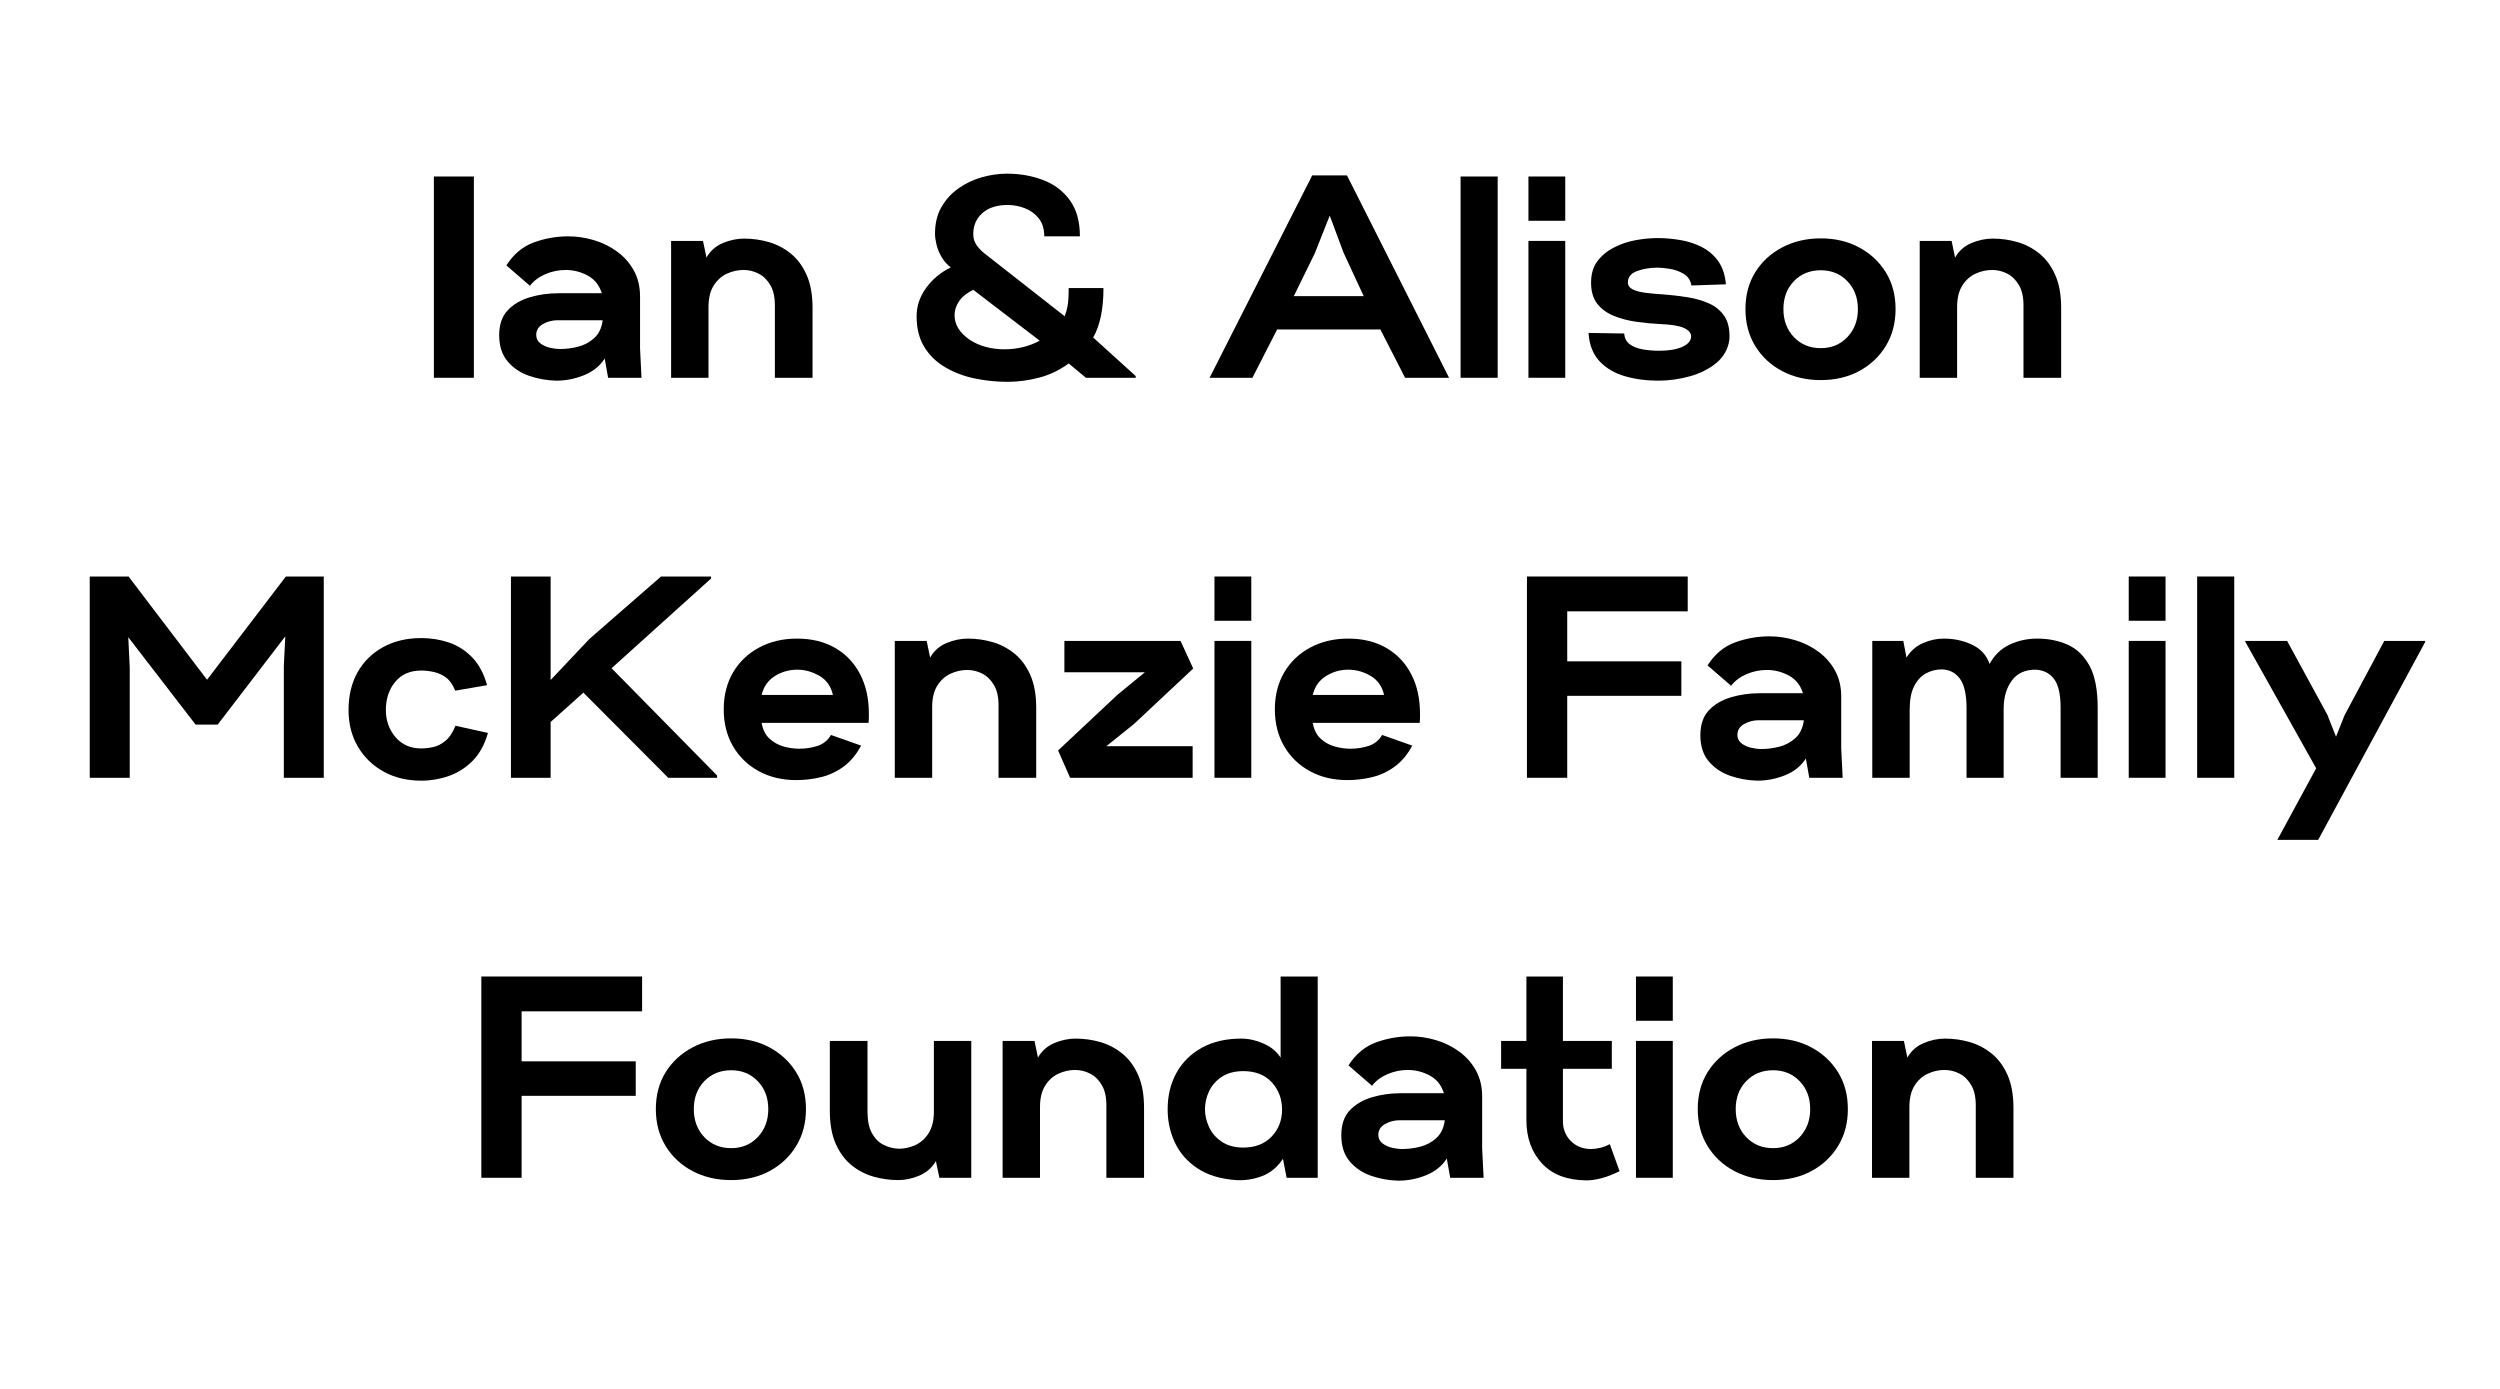
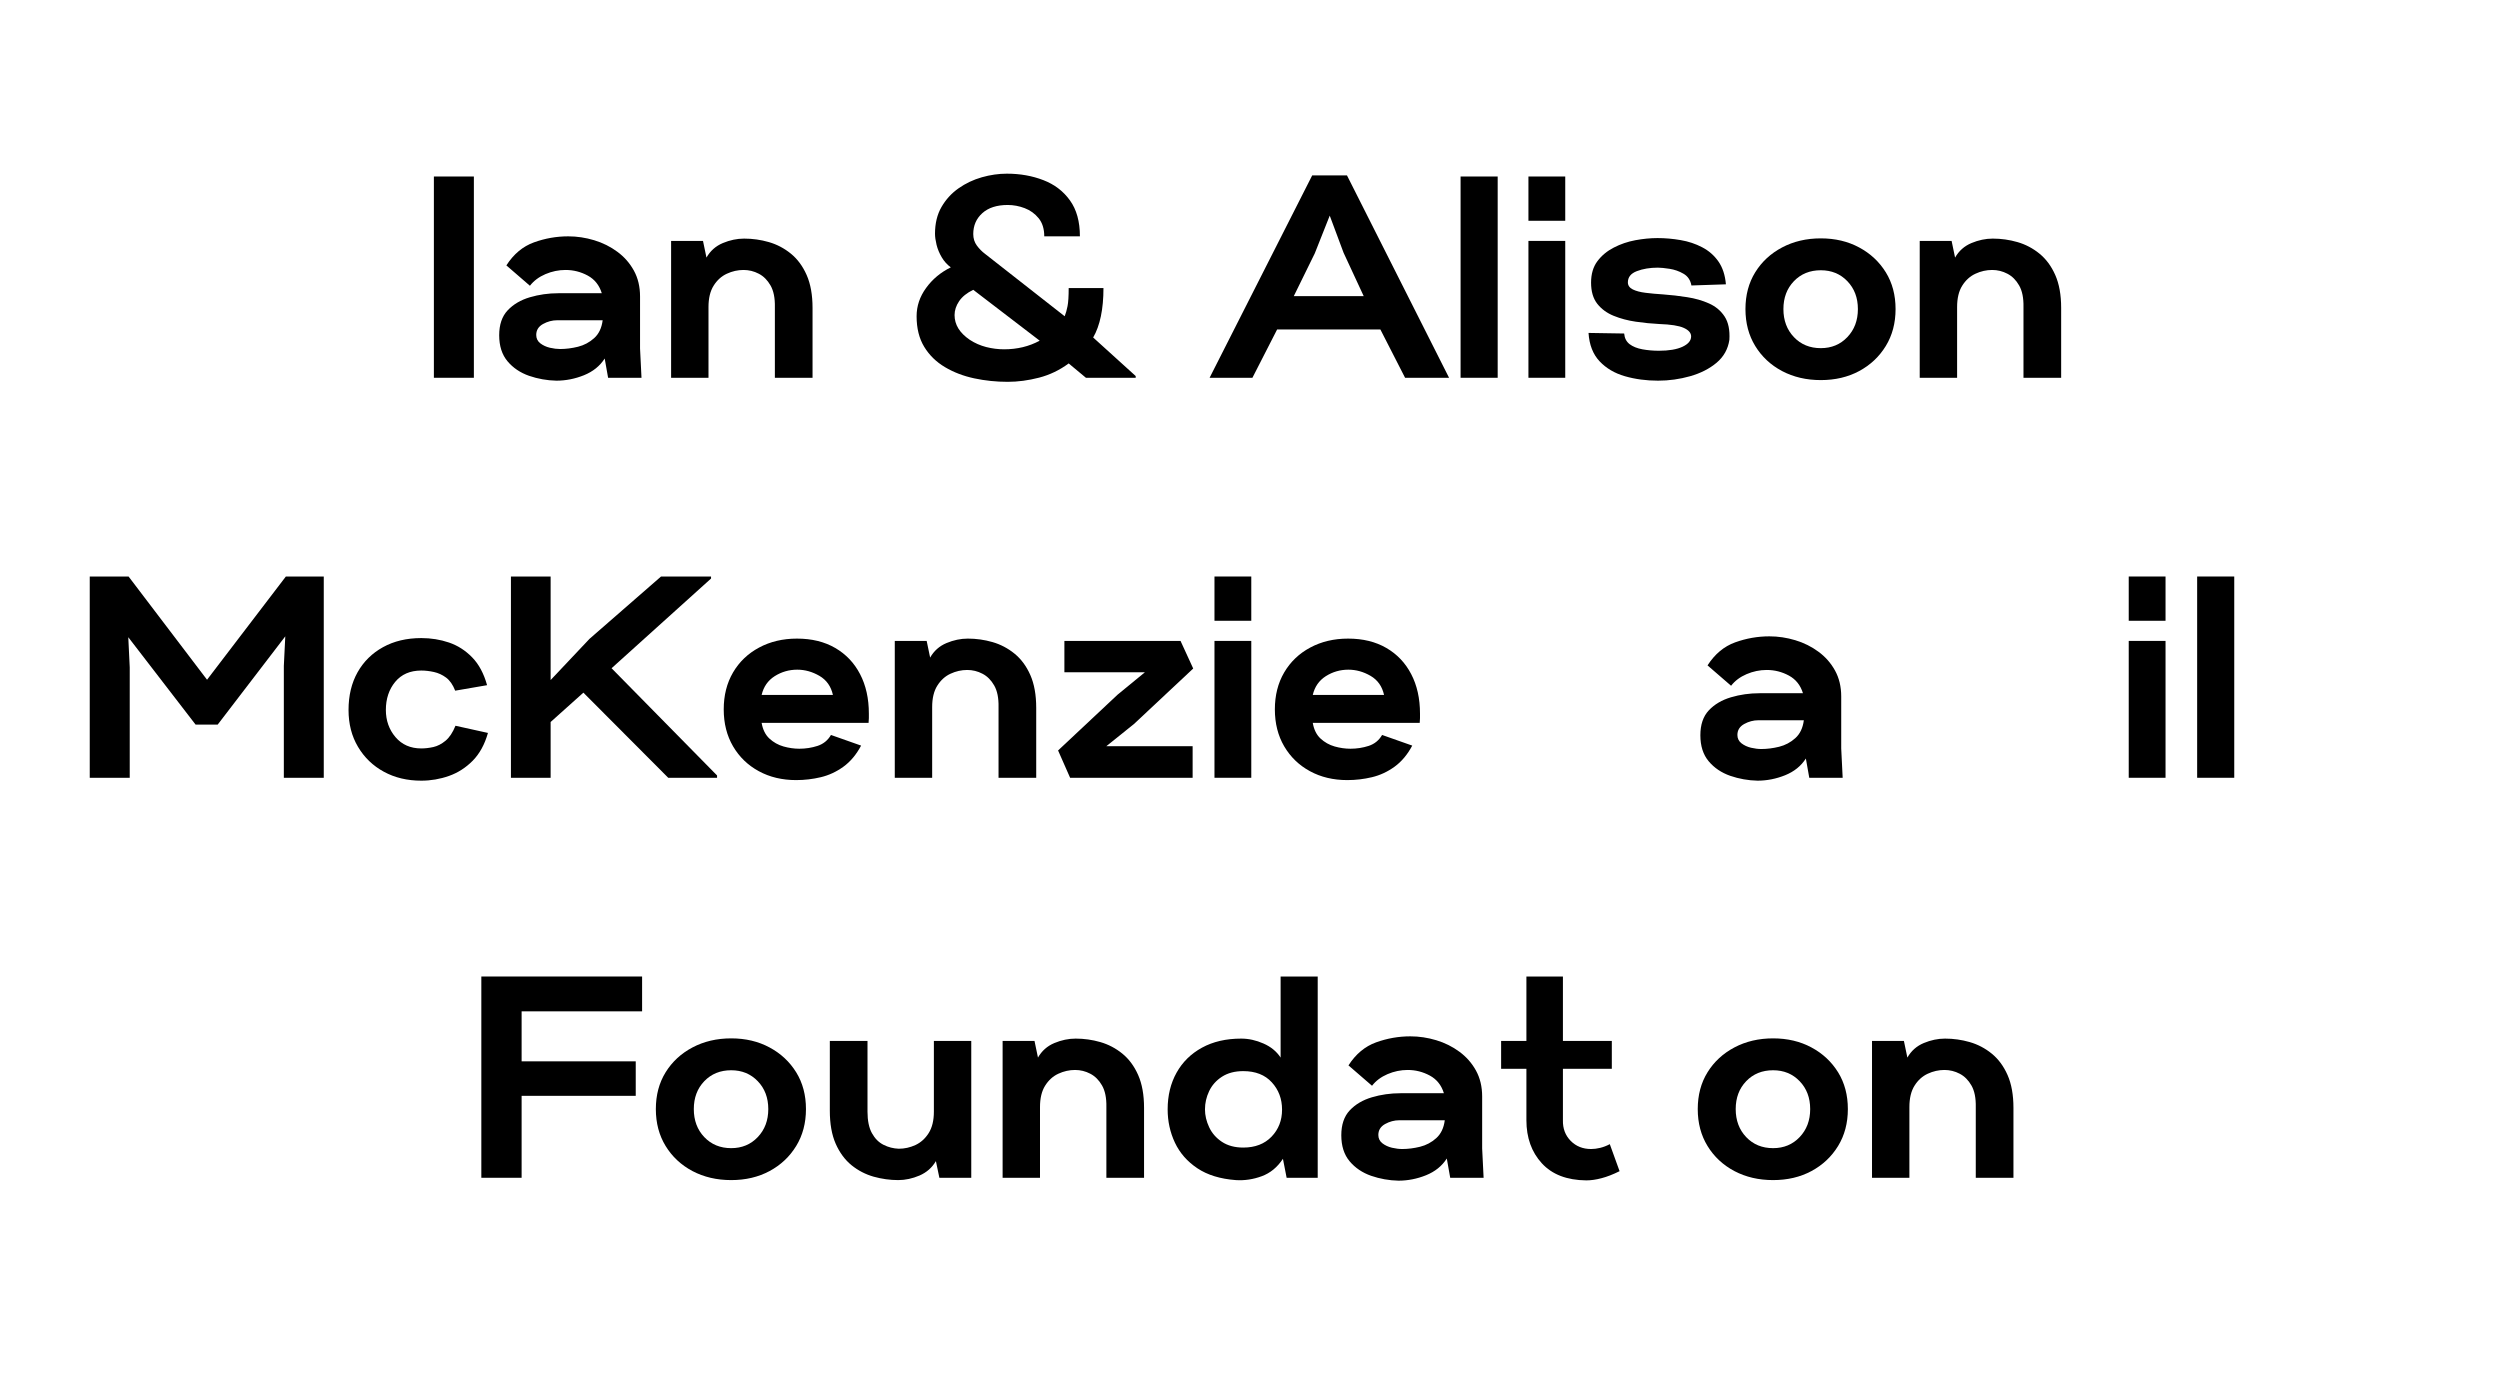
<svg xmlns="http://www.w3.org/2000/svg" width="900" zoomAndPan="magnify" viewBox="0 0 675 375" height="500" preserveAspectRatio="xMidYMid meet" version="1.0">
  <defs>
    <g />
  </defs>
  <g fill="#000000" fill-opacity="1">
    <g transform="translate(113.273, 102)">
      <g>
        <path d="M 3.875 0 L 3.875 -54.344 L 14.672 -54.344 L 14.672 0 Z M 3.875 0 " />
      </g>
    </g>
  </g>
  <g fill="#000000" fill-opacity="1">
    <g transform="translate(133.766, 102)">
      <g>
        <path d="M 16.453 0.781 C 13.922 0.727 11.461 0.289 9.078 -0.531 C 6.703 -1.363 4.766 -2.672 3.266 -4.453 C 1.766 -6.242 1.016 -8.586 1.016 -11.484 C 1.016 -14.336 1.773 -16.578 3.297 -18.203 C 4.828 -19.828 6.82 -21.004 9.281 -21.734 C 11.738 -22.461 14.312 -22.828 17 -22.828 L 28.719 -22.828 C 28.051 -24.992 26.785 -26.582 24.922 -27.594 C 23.055 -28.602 21.062 -29.109 18.938 -29.109 C 17.07 -29.109 15.258 -28.734 13.5 -27.984 C 11.75 -27.234 10.352 -26.188 9.312 -24.844 L 2.953 -30.344 C 4.922 -33.406 7.406 -35.477 10.406 -36.562 C 13.406 -37.645 16.484 -38.188 19.641 -38.188 C 22.016 -38.188 24.352 -37.836 26.656 -37.141 C 28.969 -36.441 31.051 -35.406 32.906 -34.031 C 34.77 -32.664 36.258 -30.973 37.375 -28.953 C 38.488 -26.93 39.047 -24.602 39.047 -21.969 L 39.047 -7.922 L 39.438 0 L 30.422 0 L 29.5 -5.203 C 28.207 -3.18 26.344 -1.676 23.906 -0.688 C 21.477 0.289 18.992 0.781 16.453 0.781 Z M 17.469 -7.766 C 19.02 -7.766 20.625 -7.969 22.281 -8.375 C 23.938 -8.789 25.395 -9.566 26.656 -10.703 C 27.926 -11.848 28.691 -13.457 28.953 -15.531 L 16.688 -15.531 C 15.344 -15.531 14.062 -15.191 12.844 -14.516 C 11.625 -13.836 11.016 -12.852 11.016 -11.562 C 11.016 -10.633 11.379 -9.883 12.109 -9.312 C 12.836 -8.75 13.703 -8.348 14.703 -8.109 C 15.711 -7.879 16.633 -7.766 17.469 -7.766 Z M 17.469 -7.766 " />
      </g>
    </g>
  </g>
  <g fill="#000000" fill-opacity="1">
    <g transform="translate(178.09, 102)">
      <g>
        <path d="M 3.109 0 L 3.109 -36.953 L 11.719 -36.953 L 12.656 -32.453 C 13.688 -34.266 15.16 -35.57 17.078 -36.375 C 18.992 -37.176 20.91 -37.578 22.828 -37.578 C 25.098 -37.578 27.316 -37.266 29.484 -36.641 C 31.66 -36.016 33.641 -34.977 35.422 -33.531 C 37.211 -32.082 38.641 -30.156 39.703 -27.75 C 40.766 -25.344 41.297 -22.379 41.297 -18.859 L 41.297 0 L 31.125 0 L 31.125 -19.094 C 31.176 -21.531 30.785 -23.473 29.953 -24.922 C 29.129 -26.367 28.07 -27.426 26.781 -28.094 C 25.488 -28.77 24.117 -29.109 22.672 -29.109 C 21.117 -29.109 19.613 -28.77 18.156 -28.094 C 16.707 -27.426 15.52 -26.352 14.594 -24.875 C 13.664 -23.406 13.203 -21.477 13.203 -19.094 L 13.203 0 Z M 3.109 0 " />
      </g>
    </g>
  </g>
  <g fill="#000000" fill-opacity="1">
    <g transform="translate(245.779, 102)">
      <g>
        <path d="M 26.312 1.094 C 23.207 1.094 20.191 0.781 17.266 0.156 C 14.348 -0.469 11.711 -1.477 9.359 -2.875 C 7.004 -4.27 5.141 -6.094 3.766 -8.344 C 2.391 -10.594 1.703 -13.348 1.703 -16.609 C 1.703 -19.348 2.555 -21.895 4.266 -24.25 C 5.973 -26.613 8.195 -28.469 10.938 -29.812 C 9.957 -30.531 9.145 -31.43 8.5 -32.516 C 7.852 -33.609 7.383 -34.734 7.094 -35.891 C 6.812 -37.055 6.672 -38.055 6.672 -38.891 C 6.672 -41.68 7.254 -44.086 8.422 -46.109 C 9.586 -48.129 11.125 -49.812 13.031 -51.156 C 14.945 -52.5 17.047 -53.492 19.328 -54.141 C 21.609 -54.785 23.859 -55.109 26.078 -55.109 C 29.648 -55.109 32.938 -54.523 35.938 -53.359 C 38.938 -52.203 41.328 -50.379 43.109 -47.891 C 44.898 -45.41 45.797 -42.176 45.797 -38.188 L 36.172 -38.188 C 36.172 -40.207 35.664 -41.836 34.656 -43.078 C 33.645 -44.316 32.391 -45.223 30.891 -45.797 C 29.391 -46.367 27.863 -46.656 26.312 -46.656 C 23.363 -46.656 21.07 -45.914 19.438 -44.438 C 17.812 -42.969 17 -41.094 17 -38.812 C 17 -37.625 17.32 -36.586 17.969 -35.703 C 18.613 -34.828 19.352 -34.078 20.188 -33.453 L 41.688 -16.609 C 42 -17.391 42.254 -18.297 42.453 -19.328 C 42.66 -20.359 42.766 -21.988 42.766 -24.219 L 52.156 -24.219 C 52.156 -18.531 51.227 -14.082 49.375 -10.875 L 60.859 -0.469 L 60.859 0 L 47.422 0 L 42.766 -3.875 C 40.336 -2.07 37.672 -0.789 34.766 -0.031 C 31.867 0.719 29.051 1.094 26.312 1.094 Z M 25.312 -7.688 C 28.875 -7.688 32.082 -8.461 34.938 -10.016 L 17 -23.75 C 15.289 -22.926 14.02 -21.906 13.188 -20.688 C 12.363 -19.469 11.953 -18.211 11.953 -16.922 C 11.953 -14.336 13.32 -12.113 16.062 -10.25 C 17.414 -9.363 18.895 -8.711 20.5 -8.297 C 22.102 -7.891 23.707 -7.688 25.312 -7.688 Z M 25.312 -7.688 " />
      </g>
    </g>
  </g>
  <g fill="#000000" fill-opacity="1">
    <g transform="translate(328.372, 102)">
      <g>
        <path d="M -1.781 0 L 25.922 -54.641 L 35.312 -54.641 L 62.875 0 L 51 0 L 44.328 -13.047 L 16.453 -13.047 L 9.781 0 Z M 20.953 -22.047 L 39.828 -22.047 L 34.391 -33.766 L 30.656 -43.781 L 26.625 -33.609 Z M 20.953 -22.047 " />
      </g>
    </g>
  </g>
  <g fill="#000000" fill-opacity="1">
    <g transform="translate(391.248, 102)">
      <g>
        <path d="M 3.109 0 L 3.109 -54.344 L 13.125 -54.344 L 13.125 0 Z M 3.109 0 " />
      </g>
    </g>
  </g>
  <g fill="#000000" fill-opacity="1">
    <g transform="translate(409.568, 102)">
      <g>
        <path d="M 3.109 -42.391 L 3.109 -54.344 L 13.047 -54.344 L 13.047 -42.391 Z M 3.109 0 L 3.109 -36.953 L 13.047 -36.953 L 13.047 0 Z M 3.109 0 " />
      </g>
    </g>
  </g>
  <g fill="#000000" fill-opacity="1">
    <g transform="translate(428.042, 102)">
      <g>
        <path d="M 19.641 0.781 C 16.43 0.781 13.441 0.379 10.672 -0.422 C 7.898 -1.223 5.625 -2.566 3.844 -4.453 C 2.062 -6.348 1.066 -8.898 0.859 -12.109 L 10.484 -11.953 C 10.586 -10.711 11.078 -9.754 11.953 -9.078 C 12.836 -8.41 13.988 -7.945 15.406 -7.688 C 16.832 -7.426 18.32 -7.297 19.875 -7.297 C 22.562 -7.297 24.68 -7.656 26.234 -8.375 C 27.785 -9.102 28.562 -10.035 28.562 -11.172 C 28.562 -12.109 27.898 -12.875 26.578 -13.469 C 25.266 -14.062 23.055 -14.41 19.953 -14.516 C 17.879 -14.617 15.77 -14.828 13.625 -15.141 C 11.477 -15.453 9.484 -15.984 7.641 -16.734 C 5.805 -17.484 4.332 -18.566 3.219 -19.984 C 2.102 -21.41 1.547 -23.312 1.547 -25.688 C 1.547 -28.02 2.113 -29.945 3.25 -31.469 C 4.395 -33 5.875 -34.227 7.688 -35.156 C 9.5 -36.094 11.438 -36.754 13.5 -37.141 C 15.57 -37.523 17.566 -37.719 19.484 -37.719 C 21.555 -37.719 23.641 -37.535 25.734 -37.172 C 27.828 -36.816 29.766 -36.172 31.547 -35.234 C 33.336 -34.305 34.801 -33.023 35.938 -31.391 C 37.07 -29.766 37.742 -27.711 37.953 -25.234 L 28.641 -24.922 C 28.379 -26.367 27.664 -27.426 26.5 -28.094 C 25.344 -28.77 24.086 -29.211 22.734 -29.422 C 21.391 -29.629 20.332 -29.734 19.562 -29.734 C 17.438 -29.734 15.555 -29.422 13.922 -28.797 C 12.297 -28.18 11.484 -27.172 11.484 -25.766 C 11.484 -24.941 11.922 -24.305 12.797 -23.859 C 13.68 -23.422 14.848 -23.113 16.297 -22.938 C 17.742 -22.758 19.297 -22.617 20.953 -22.516 C 23.129 -22.359 25.301 -22.109 27.469 -21.766 C 29.645 -21.43 31.625 -20.863 33.406 -20.062 C 35.195 -19.258 36.598 -18.082 37.609 -16.531 C 38.617 -14.977 39.047 -12.883 38.891 -10.25 C 38.523 -7.758 37.375 -5.695 35.438 -4.062 C 33.5 -2.438 31.117 -1.223 28.297 -0.422 C 25.473 0.379 22.586 0.781 19.641 0.781 Z M 19.641 0.781 " />
      </g>
    </g>
  </g>
  <g fill="#000000" fill-opacity="1">
    <g transform="translate(469.96, 102)">
      <g>
        <path d="M 21.656 0.625 C 17.77 0.625 14.285 -0.188 11.203 -1.812 C 8.129 -3.445 5.711 -5.703 3.953 -8.578 C 2.191 -11.453 1.312 -14.773 1.312 -18.547 C 1.312 -22.328 2.191 -25.641 3.953 -28.484 C 5.711 -31.328 8.129 -33.562 11.203 -35.188 C 14.285 -36.82 17.77 -37.641 21.656 -37.641 C 25.539 -37.641 28.992 -36.82 32.016 -35.188 C 35.047 -33.562 37.441 -31.328 39.203 -28.484 C 40.961 -25.641 41.844 -22.328 41.844 -18.547 C 41.844 -14.773 40.961 -11.453 39.203 -8.578 C 37.441 -5.703 35.047 -3.445 32.016 -1.812 C 28.992 -0.188 25.539 0.625 21.656 0.625 Z M 21.656 -8 C 24.551 -8 26.941 -8.992 28.828 -10.984 C 30.723 -12.973 31.672 -15.492 31.672 -18.547 C 31.672 -21.598 30.723 -24.109 28.828 -26.078 C 26.941 -28.047 24.551 -29.031 21.656 -29.031 C 18.707 -29.031 16.285 -28.047 14.391 -26.078 C 12.504 -24.109 11.562 -21.598 11.562 -18.547 C 11.562 -15.492 12.504 -12.973 14.391 -10.984 C 16.285 -8.992 18.707 -8 21.656 -8 Z M 21.656 -8 " />
      </g>
    </g>
  </g>
  <g fill="#000000" fill-opacity="1">
    <g transform="translate(515.215, 102)">
      <g>
        <path d="M 3.109 0 L 3.109 -36.953 L 11.719 -36.953 L 12.656 -32.453 C 13.688 -34.266 15.16 -35.57 17.078 -36.375 C 18.992 -37.176 20.91 -37.578 22.828 -37.578 C 25.098 -37.578 27.316 -37.266 29.484 -36.641 C 31.66 -36.016 33.641 -34.977 35.422 -33.531 C 37.211 -32.082 38.641 -30.156 39.703 -27.75 C 40.766 -25.344 41.297 -22.379 41.297 -18.859 L 41.297 0 L 31.125 0 L 31.125 -19.094 C 31.176 -21.531 30.785 -23.473 29.953 -24.922 C 29.129 -26.367 28.07 -27.426 26.781 -28.094 C 25.488 -28.77 24.117 -29.109 22.672 -29.109 C 21.117 -29.109 19.613 -28.77 18.156 -28.094 C 16.707 -27.426 15.52 -26.352 14.594 -24.875 C 13.664 -23.406 13.203 -21.477 13.203 -19.094 L 13.203 0 Z M 3.109 0 " />
      </g>
    </g>
  </g>
  <g fill="#000000" fill-opacity="1">
    <g transform="translate(20.355, 210)">
      <g>
        <path d="M 3.875 0 L 3.875 -54.344 L 14.359 -54.344 L 35.547 -26.469 L 56.828 -54.344 L 67.062 -54.344 L 67.062 0 L 56.281 0 L 56.281 -30.203 L 56.672 -38.188 L 38.422 -14.359 L 32.453 -14.359 L 14.281 -37.953 L 14.672 -29.812 L 14.672 0 Z M 3.875 0 " />
      </g>
    </g>
  </g>
  <g fill="#000000" fill-opacity="1">
    <g transform="translate(93.245, 210)">
      <g>
        <path d="M 20.5 0.781 C 16.719 0.781 13.352 -0.02 10.406 -1.625 C 7.457 -3.227 5.129 -5.469 3.422 -8.344 C 1.711 -11.219 0.859 -14.539 0.859 -18.312 C 0.859 -22.195 1.672 -25.586 3.297 -28.484 C 4.93 -31.379 7.223 -33.641 10.172 -35.266 C 13.117 -36.898 16.562 -37.719 20.5 -37.719 C 23.133 -37.719 25.629 -37.316 27.984 -36.516 C 30.336 -35.711 32.422 -34.379 34.234 -32.516 C 36.047 -30.66 37.391 -28.156 38.266 -25 L 29.656 -23.516 C 29.031 -25.117 28.211 -26.297 27.203 -27.047 C 26.191 -27.797 25.094 -28.301 23.906 -28.562 C 22.719 -28.82 21.582 -28.953 20.5 -28.953 C 17.488 -28.953 15.141 -27.93 13.453 -25.891 C 11.773 -23.848 10.938 -21.32 10.938 -18.312 C 10.938 -15.469 11.801 -13.023 13.531 -10.984 C 15.27 -8.941 17.594 -7.922 20.5 -7.922 C 21.531 -7.922 22.613 -8.047 23.75 -8.297 C 24.895 -8.555 25.992 -9.125 27.047 -10 C 28.109 -10.883 29.004 -12.234 29.734 -14.047 L 38.5 -12.109 C 37.625 -9.004 36.254 -6.504 34.391 -4.609 C 32.523 -2.723 30.391 -1.352 27.984 -0.5 C 25.578 0.352 23.082 0.781 20.5 0.781 Z M 20.5 0.781 " />
      </g>
    </g>
  </g>
  <g fill="#000000" fill-opacity="1">
    <g transform="translate(134.076, 210)">
      <g>
        <path d="M 3.875 0 L 3.875 -54.344 L 14.594 -54.344 L 14.594 -26.391 L 25.078 -37.5 L 44.406 -54.344 L 57.906 -54.344 L 57.906 -53.797 L 31.047 -29.578 L 59.531 -0.625 L 59.531 0 L 46.344 0 L 23.438 -22.984 L 14.594 -15.062 L 14.594 0 Z M 3.875 0 " />
      </g>
    </g>
  </g>
  <g fill="#000000" fill-opacity="1">
    <g transform="translate(194.468, 210)">
      <g>
        <path d="M 20.5 0.625 C 16.719 0.625 13.352 -0.176 10.406 -1.781 C 7.457 -3.383 5.141 -5.625 3.453 -8.5 C 1.773 -11.375 0.938 -14.695 0.938 -18.469 C 0.938 -22.25 1.773 -25.57 3.453 -28.438 C 5.141 -31.312 7.484 -33.551 10.484 -35.156 C 13.484 -36.77 16.895 -37.578 20.719 -37.578 C 24.707 -37.578 28.148 -36.734 31.047 -35.047 C 33.941 -33.367 36.176 -31.016 37.75 -27.984 C 39.332 -24.953 40.125 -21.395 40.125 -17.312 C 40.125 -16.945 40.125 -16.547 40.125 -16.109 C 40.125 -15.672 40.098 -15.242 40.047 -14.828 L 11.172 -14.828 C 11.484 -13.016 12.18 -11.602 13.266 -10.594 C 14.359 -9.582 15.629 -8.867 17.078 -8.453 C 18.523 -8.047 19.945 -7.844 21.344 -7.844 C 23.051 -7.844 24.691 -8.098 26.266 -8.609 C 27.848 -9.129 29.055 -10.113 29.891 -11.562 L 38.031 -8.688 C 36.738 -6.258 35.145 -4.359 33.25 -2.984 C 31.363 -1.617 29.332 -0.676 27.156 -0.156 C 24.988 0.363 22.77 0.625 20.5 0.625 Z M 11.172 -22.359 L 30.422 -22.359 C 29.91 -24.68 28.695 -26.398 26.781 -27.516 C 24.863 -28.629 22.867 -29.188 20.797 -29.188 C 18.578 -29.188 16.547 -28.602 14.703 -27.438 C 12.867 -26.27 11.691 -24.578 11.172 -22.359 Z M 11.172 -22.359 " />
      </g>
    </g>
  </g>
  <g fill="#000000" fill-opacity="1">
    <g transform="translate(238.481, 210)">
      <g>
        <path d="M 3.109 0 L 3.109 -36.953 L 11.719 -36.953 L 12.656 -32.453 C 13.688 -34.266 15.16 -35.57 17.078 -36.375 C 18.992 -37.176 20.91 -37.578 22.828 -37.578 C 25.098 -37.578 27.316 -37.266 29.484 -36.641 C 31.66 -36.016 33.641 -34.977 35.422 -33.531 C 37.211 -32.082 38.641 -30.156 39.703 -27.75 C 40.766 -25.344 41.297 -22.379 41.297 -18.859 L 41.297 0 L 31.125 0 L 31.125 -19.094 C 31.176 -21.531 30.785 -23.473 29.953 -24.922 C 29.129 -26.367 28.07 -27.426 26.781 -28.094 C 25.488 -28.77 24.117 -29.109 22.672 -29.109 C 21.117 -29.109 19.613 -28.77 18.156 -28.094 C 16.707 -27.426 15.52 -26.352 14.594 -24.875 C 13.664 -23.406 13.203 -21.477 13.203 -19.094 L 13.203 0 Z M 3.109 0 " />
      </g>
    </g>
  </g>
  <g fill="#000000" fill-opacity="1">
    <g transform="translate(284.979, 210)">
      <g>
        <path d="M 3.953 0 L 0.703 -7.375 L 16.766 -22.438 L 24.141 -28.484 L 2.406 -28.484 L 2.406 -36.953 L 33.766 -36.953 L 37.188 -29.5 L 21.188 -14.516 L 13.734 -8.531 L 37.031 -8.531 L 37.031 0 Z M 3.953 0 " />
      </g>
    </g>
  </g>
  <g fill="#000000" fill-opacity="1">
    <g transform="translate(324.8, 210)">
      <g>
        <path d="M 3.109 -42.391 L 3.109 -54.344 L 13.047 -54.344 L 13.047 -42.391 Z M 3.109 0 L 3.109 -36.953 L 13.047 -36.953 L 13.047 0 Z M 3.109 0 " />
      </g>
    </g>
  </g>
  <g fill="#000000" fill-opacity="1">
    <g transform="translate(343.275, 210)">
      <g>
        <path d="M 20.5 0.625 C 16.719 0.625 13.352 -0.176 10.406 -1.781 C 7.457 -3.383 5.141 -5.625 3.453 -8.5 C 1.773 -11.375 0.938 -14.695 0.938 -18.469 C 0.938 -22.25 1.773 -25.57 3.453 -28.438 C 5.141 -31.312 7.484 -33.551 10.484 -35.156 C 13.484 -36.77 16.895 -37.578 20.719 -37.578 C 24.707 -37.578 28.148 -36.734 31.047 -35.047 C 33.941 -33.367 36.176 -31.016 37.75 -27.984 C 39.332 -24.953 40.125 -21.395 40.125 -17.312 C 40.125 -16.945 40.125 -16.547 40.125 -16.109 C 40.125 -15.672 40.098 -15.242 40.047 -14.828 L 11.172 -14.828 C 11.484 -13.016 12.18 -11.602 13.266 -10.594 C 14.359 -9.582 15.629 -8.867 17.078 -8.453 C 18.523 -8.047 19.945 -7.844 21.344 -7.844 C 23.051 -7.844 24.691 -8.098 26.266 -8.609 C 27.848 -9.129 29.055 -10.113 29.891 -11.562 L 38.031 -8.688 C 36.738 -6.258 35.145 -4.359 33.25 -2.984 C 31.363 -1.617 29.332 -0.676 27.156 -0.156 C 24.988 0.363 22.77 0.625 20.5 0.625 Z M 11.172 -22.359 L 30.422 -22.359 C 29.91 -24.68 28.695 -26.398 26.781 -27.516 C 24.863 -28.629 22.867 -29.188 20.797 -29.188 C 18.578 -29.188 16.547 -28.602 14.703 -27.438 C 12.867 -26.27 11.691 -24.578 11.172 -22.359 Z M 11.172 -22.359 " />
      </g>
    </g>
  </g>
  <g fill="#000000" fill-opacity="1">
    <g transform="translate(408.48, 210)">
      <g>
+         </g>
+     </g>
+   </g>
+   <g fill="#000000" fill-opacity="1">
+     <g transform="translate(458.082, 210)">
+       <g>
+         <path d="M 16.453 0.781 C 13.922 0.727 11.461 0.289 9.078 -0.531 C 6.703 -1.363 4.766 -2.672 3.266 -4.453 C 1.766 -6.242 1.016 -8.586 1.016 -11.484 C 1.016 -14.336 1.773 -16.578 3.297 -18.203 C 4.828 -19.828 6.82 -21.004 9.281 -21.734 C 11.738 -22.461 14.312 -22.828 17 -22.828 L 28.719 -22.828 C 28.051 -24.992 26.785 -26.582 24.922 -27.594 C 23.055 -28.602 21.062 -29.109 18.938 -29.109 C 17.07 -29.109 15.258 -28.734 13.5 -27.984 C 11.75 -27.234 10.352 -26.188 9.312 -24.844 L 2.953 -30.344 C 4.922 -33.406 7.406 -35.477 10.406 -36.562 C 13.406 -37.645 16.484 -38.188 19.641 -38.188 C 22.016 -38.188 24.352 -37.836 26.656 -37.141 C 28.969 -36.441 31.051 -35.406 32.906 -34.031 C 34.77 -32.664 36.258 -30.973 37.375 -28.953 C 38.488 -26.93 39.047 -24.602 39.047 -21.969 L 39.047 -7.922 L 39.438 0 L 30.422 0 L 29.5 -5.203 C 28.207 -3.18 26.344 -1.676 23.906 -0.688 C 21.477 0.289 18.992 0.781 16.453 0.781 Z M 17.469 -7.766 C 19.02 -7.766 20.625 -7.969 22.281 -8.375 C 23.938 -8.789 25.395 -9.566 26.656 -10.703 C 27.926 -11.848 28.691 -13.457 28.953 -15.531 L 16.688 -15.531 C 15.344 -15.531 14.062 -15.191 12.844 -14.516 C 11.625 -13.836 11.016 -12.852 11.016 -11.562 C 11.016 -10.633 11.379 -9.883 12.109 -9.312 C 12.836 -8.75 13.703 -8.348 14.703 -8.109 C 15.711 -7.879 16.633 -7.766 17.469 -7.766 Z M 17.469 -7.766 " />
+       </g>
+     </g>
+   </g>
+   <g fill="#000000" fill-opacity="1">
+     <g transform="translate(502.406, 210)">
+       <g>
+         </g>
+     </g>
+   </g>
+   <g fill="#000000" fill-opacity="1">
+     <g transform="translate(571.648, 210)">
+       <g>
+         <path d="M 3.109 -42.391 L 3.109 -54.344 L 13.047 -54.344 L 13.047 -42.391 Z M 3.109 0 L 3.109 -36.953 L 13.047 -36.953 L 13.047 0 Z M 3.109 0 " />
+       </g>
+     </g>
+   </g>
+   <g fill="#000000" fill-opacity="1">
+     <g transform="translate(590.122, 210)">
+       <g>
+         <path d="M 3.109 0 L 3.109 -54.344 L 13.125 -54.344 L 13.125 0 Z M 3.109 0 " />
+       </g>
+     </g>
+   </g>
+   <g fill="#000000" fill-opacity="1">
+     <g transform="translate(608.442, 210)">
+       <g>
+         </g>
+     </g>
+   </g>
+   <g fill="#000000" fill-opacity="1">
+     <g transform="translate(126.164, 318)">
+       <g>
        <path d="M 3.797 0 L 3.797 -54.344 L 47.203 -54.344 L 47.203 -44.938 L 14.672 -44.938 L 14.672 -31.438 L 45.484 -31.438 L 45.484 -22.125 L 14.672 -22.125 L 14.672 0 Z M 3.797 0 " />
      </g>
    </g>
  </g>
  <g fill="#000000" fill-opacity="1">
-     <g transform="translate(458.082, 210)">
+     <g transform="translate(175.766, 318)">
+       <g>
+         <path d="M 21.656 0.625 C 17.77 0.625 14.285 -0.188 11.203 -1.812 C 8.129 -3.445 5.711 -5.703 3.953 -8.578 C 2.191 -11.453 1.312 -14.773 1.312 -18.547 C 1.312 -22.328 2.191 -25.641 3.953 -28.484 C 5.711 -31.328 8.129 -33.562 11.203 -35.188 C 14.285 -36.82 17.77 -37.641 21.656 -37.641 C 25.539 -37.641 28.992 -36.82 32.016 -35.188 C 35.047 -33.562 37.441 -31.328 39.203 -28.484 C 40.961 -25.641 41.844 -22.328 41.844 -18.547 C 41.844 -14.773 40.961 -11.453 39.203 -8.578 C 37.441 -5.703 35.047 -3.445 32.016 -1.812 C 28.992 -0.188 25.539 0.625 21.656 0.625 Z M 21.656 -8 C 24.551 -8 26.941 -8.992 28.828 -10.984 C 30.723 -12.973 31.672 -15.492 31.672 -18.547 C 31.672 -21.598 30.723 -24.109 28.828 -26.078 C 26.941 -28.047 24.551 -29.031 21.656 -29.031 C 18.707 -29.031 16.285 -28.047 14.391 -26.078 C 12.504 -24.109 11.562 -21.598 11.562 -18.547 C 11.562 -15.492 12.504 -12.973 14.391 -10.984 C 16.285 -8.992 18.707 -8 21.656 -8 Z M 21.656 -8 " />
+       </g>
+     </g>
+   </g>
+   <g fill="#000000" fill-opacity="1">
+     <g transform="translate(221.022, 318)">
+       <g>
+         <path d="M 21.5 0.625 C 19.281 0.625 17.066 0.316 14.859 -0.297 C 12.66 -0.922 10.664 -1.957 8.875 -3.406 C 7.094 -4.863 5.672 -6.797 4.609 -9.203 C 3.555 -11.609 3.031 -14.57 3.031 -18.094 L 3.031 -36.953 L 13.203 -36.953 L 13.203 -17.859 C 13.203 -15.422 13.602 -13.477 14.406 -12.031 C 15.207 -10.582 16.254 -9.535 17.547 -8.891 C 18.836 -8.242 20.207 -7.895 21.656 -7.844 C 23.207 -7.844 24.707 -8.176 26.156 -8.844 C 27.602 -9.52 28.789 -10.594 29.719 -12.062 C 30.656 -13.539 31.125 -15.473 31.125 -17.859 L 31.125 -36.953 L 41.219 -36.953 L 41.219 0 L 32.609 0 L 31.672 -4.5 C 30.641 -2.738 29.164 -1.441 27.25 -0.609 C 25.332 0.211 23.414 0.625 21.5 0.625 Z M 21.5 0.625 " />
+       </g>
+     </g>
+   </g>
+   <g fill="#000000" fill-opacity="1">
+     <g transform="translate(267.597, 318)">
+       <g>
+         <path d="M 3.109 0 L 3.109 -36.953 L 11.719 -36.953 L 12.656 -32.453 C 13.688 -34.266 15.16 -35.57 17.078 -36.375 C 18.992 -37.176 20.91 -37.578 22.828 -37.578 C 25.098 -37.578 27.316 -37.266 29.484 -36.641 C 31.66 -36.016 33.641 -34.977 35.422 -33.531 C 37.211 -32.082 38.641 -30.156 39.703 -27.75 C 40.766 -25.344 41.297 -22.379 41.297 -18.859 L 41.297 0 L 31.125 0 L 31.125 -19.094 C 31.176 -21.531 30.785 -23.473 29.953 -24.922 C 29.129 -26.367 28.07 -27.426 26.781 -28.094 C 25.488 -28.77 24.117 -29.109 22.672 -29.109 C 21.117 -29.109 19.613 -28.77 18.156 -28.094 C 16.707 -27.426 15.52 -26.352 14.594 -24.875 C 13.664 -23.406 13.203 -21.477 13.203 -19.094 L 13.203 0 Z M 3.109 0 " />
+       </g>
+     </g>
+   </g>
+   <g fill="#000000" fill-opacity="1">
+     <g transform="translate(314.094, 318)">
+       <g>
+         <path d="M 19.562 0.625 C 15.375 0.312 11.922 -0.75 9.203 -2.562 C 6.484 -4.375 4.461 -6.676 3.141 -9.469 C 1.828 -12.258 1.172 -15.258 1.172 -18.469 C 1.172 -22.195 1.973 -25.5 3.578 -28.375 C 5.18 -31.25 7.469 -33.5 10.438 -35.125 C 13.414 -36.758 16.945 -37.578 21.031 -37.578 C 23.051 -37.578 25.055 -37.133 27.047 -36.25 C 29.047 -35.375 30.586 -34.109 31.672 -32.453 L 31.672 -54.344 L 41.688 -54.344 L 41.688 0 L 33.297 0 L 32.297 -5.125 C 30.797 -2.844 28.891 -1.273 26.578 -0.422 C 24.273 0.43 21.938 0.781 19.562 0.625 Z M 21.578 -8.156 C 24.785 -8.156 27.332 -9.133 29.219 -11.094 C 31.113 -13.062 32.062 -15.492 32.062 -18.391 C 32.062 -21.297 31.141 -23.754 29.297 -25.766 C 27.461 -27.785 24.891 -28.797 21.578 -28.797 C 19.305 -28.797 17.391 -28.289 15.828 -27.281 C 14.273 -26.27 13.125 -24.973 12.375 -23.391 C 11.625 -21.816 11.25 -20.176 11.25 -18.469 C 11.25 -16.863 11.625 -15.258 12.375 -13.656 C 13.125 -12.051 14.273 -10.734 15.828 -9.703 C 17.391 -8.672 19.305 -8.156 21.578 -8.156 Z M 21.578 -8.156 " />
+       </g>
+     </g>
+   </g>
+   <g fill="#000000" fill-opacity="1">
+     <g transform="translate(361.135, 318)">
      <g>
        <path d="M 16.453 0.781 C 13.922 0.727 11.461 0.289 9.078 -0.531 C 6.703 -1.363 4.766 -2.672 3.266 -4.453 C 1.766 -6.242 1.016 -8.586 1.016 -11.484 C 1.016 -14.336 1.773 -16.578 3.297 -18.203 C 4.828 -19.828 6.82 -21.004 9.281 -21.734 C 11.738 -22.461 14.312 -22.828 17 -22.828 L 28.719 -22.828 C 28.051 -24.992 26.785 -26.582 24.922 -27.594 C 23.055 -28.602 21.062 -29.109 18.938 -29.109 C 17.07 -29.109 15.258 -28.734 13.5 -27.984 C 11.75 -27.234 10.352 -26.188 9.312 -24.844 L 2.953 -30.344 C 4.922 -33.406 7.406 -35.477 10.406 -36.562 C 13.406 -37.645 16.484 -38.188 19.641 -38.188 C 22.016 -38.188 24.352 -37.836 26.656 -37.141 C 28.969 -36.441 31.051 -35.406 32.906 -34.031 C 34.77 -32.664 36.258 -30.973 37.375 -28.953 C 38.488 -26.93 39.047 -24.602 39.047 -21.969 L 39.047 -7.922 L 39.438 0 L 30.422 0 L 29.5 -5.203 C 28.207 -3.18 26.344 -1.676 23.906 -0.688 C 21.477 0.289 18.992 0.781 16.453 0.781 Z M 17.469 -7.766 C 19.02 -7.766 20.625 -7.969 22.281 -8.375 C 23.938 -8.789 25.395 -9.566 26.656 -10.703 C 27.926 -11.848 28.691 -13.457 28.953 -15.531 L 16.688 -15.531 C 15.344 -15.531 14.062 -15.191 12.844 -14.516 C 11.625 -13.836 11.016 -12.852 11.016 -11.562 C 11.016 -10.633 11.379 -9.883 12.109 -9.312 C 12.836 -8.75 13.703 -8.348 14.703 -8.109 C 15.711 -7.879 16.633 -7.766 17.469 -7.766 Z M 17.469 -7.766 " />
      </g>
    </g>
  </g>
  <g fill="#000000" fill-opacity="1">
-     <g transform="translate(502.406, 210)">
-       <g>
-         <path d="M 3.109 0 L 3.109 -36.953 L 11.484 -36.953 L 12.344 -32.453 C 13.426 -34.211 14.883 -35.504 16.719 -36.328 C 18.562 -37.16 20.469 -37.578 22.438 -37.578 C 25.176 -37.578 27.707 -37.031 30.031 -35.938 C 32.363 -34.852 33.945 -33.117 34.781 -30.734 C 36.07 -33.117 37.867 -34.852 40.172 -35.938 C 42.473 -37.031 44.969 -37.578 47.656 -37.578 C 50.656 -37.578 53.383 -37.031 55.844 -35.938 C 58.301 -34.852 60.27 -32.961 61.75 -30.266 C 63.227 -27.578 63.969 -23.773 63.969 -18.859 L 63.969 0 L 53.953 0 L 53.953 -18.938 C 53.953 -22.664 53.328 -25.289 52.078 -26.812 C 50.836 -28.344 49.188 -29.133 47.125 -29.188 C 44.32 -29.188 42.195 -28.188 40.75 -26.188 C 39.301 -24.195 38.578 -21.676 38.578 -18.625 L 38.578 0 L 28.562 0 L 28.562 -18.703 C 28.562 -22.43 27.969 -25.109 26.781 -26.734 C 25.594 -28.367 23.961 -29.211 21.891 -29.266 C 20.336 -29.266 18.898 -28.898 17.578 -28.172 C 16.266 -27.453 15.207 -26.301 14.406 -24.719 C 13.602 -23.145 13.203 -21.008 13.203 -18.312 L 13.203 0 Z M 3.109 0 " />
-       </g>
-     </g>
-   </g>
-   <g fill="#000000" fill-opacity="1">
-     <g transform="translate(571.648, 210)">
-       <g>
-         <path d="M 3.109 -42.391 L 3.109 -54.344 L 13.047 -54.344 L 13.047 -42.391 Z M 3.109 0 L 3.109 -36.953 L 13.047 -36.953 L 13.047 0 Z M 3.109 0 " />
-       </g>
-     </g>
-   </g>
-   <g fill="#000000" fill-opacity="1">
-     <g transform="translate(590.122, 210)">
-       <g>
-         <path d="M 3.109 0 L 3.109 -54.344 L 13.125 -54.344 L 13.125 0 Z M 3.109 0 " />
-       </g>
-     </g>
-   </g>
-   <g fill="#000000" fill-opacity="1">
-     <g transform="translate(608.442, 210)">
-       <g>
-         <path d="M 6.438 16.766 L 16.922 -2.562 L -2.25 -36.797 L -2.25 -36.953 L 9.078 -36.953 L 19.953 -17 L 22.281 -11.094 L 24.609 -16.922 L 35.312 -36.953 L 46.344 -36.953 L 46.344 -36.641 L 17.469 16.766 Z M 6.438 16.766 " />
-       </g>
-     </g>
-   </g>
-   <g fill="#000000" fill-opacity="1">
-     <g transform="translate(126.164, 318)">
-       <g>
-         <path d="M 3.797 0 L 3.797 -54.344 L 47.203 -54.344 L 47.203 -44.938 L 14.672 -44.938 L 14.672 -31.438 L 45.484 -31.438 L 45.484 -22.125 L 14.672 -22.125 L 14.672 0 Z M 3.797 0 " />
-       </g>
-     </g>
-   </g>
-   <g fill="#000000" fill-opacity="1">
-     <g transform="translate(175.766, 318)">
+     <g transform="translate(405.458, 318)">
+       <g>
+         <path d="M 22.828 0.703 C 17.598 0.648 13.598 -0.891 10.828 -3.922 C 8.055 -6.953 6.672 -10.82 6.672 -15.531 L 6.672 -29.422 L -0.156 -29.422 L -0.156 -36.953 L 6.672 -36.953 L 6.672 -54.344 L 16.531 -54.344 L 16.531 -36.953 L 29.734 -36.953 L 29.734 -29.422 L 16.531 -29.422 L 16.531 -15.531 C 16.477 -13.301 17.176 -11.445 18.625 -9.969 C 20.07 -8.5 21.91 -7.766 24.141 -7.766 C 24.922 -7.766 25.738 -7.867 26.594 -8.078 C 27.445 -8.285 28.312 -8.617 29.188 -9.078 L 31.828 -1.781 C 30.066 -0.906 28.445 -0.273 26.969 0.109 C 25.5 0.504 24.117 0.703 22.828 0.703 Z M 22.828 0.703 " />
+       </g>
+     </g>
+   </g>
+   <g fill="#000000" fill-opacity="1">
+     <g transform="translate(438.604, 318)">
+       <g>
+         </g>
+     </g>
+   </g>
+   <g fill="#000000" fill-opacity="1">
+     <g transform="translate(457.079, 318)">
      <g>
        <path d="M 21.656 0.625 C 17.77 0.625 14.285 -0.188 11.203 -1.812 C 8.129 -3.445 5.711 -5.703 3.953 -8.578 C 2.191 -11.453 1.312 -14.773 1.312 -18.547 C 1.312 -22.328 2.191 -25.641 3.953 -28.484 C 5.711 -31.328 8.129 -33.562 11.203 -35.188 C 14.285 -36.82 17.77 -37.641 21.656 -37.641 C 25.539 -37.641 28.992 -36.82 32.016 -35.188 C 35.047 -33.562 37.441 -31.328 39.203 -28.484 C 40.961 -25.641 41.844 -22.328 41.844 -18.547 C 41.844 -14.773 40.961 -11.453 39.203 -8.578 C 37.441 -5.703 35.047 -3.445 32.016 -1.812 C 28.992 -0.188 25.539 0.625 21.656 0.625 Z M 21.656 -8 C 24.551 -8 26.941 -8.992 28.828 -10.984 C 30.723 -12.973 31.672 -15.492 31.672 -18.547 C 31.672 -21.598 30.723 -24.109 28.828 -26.078 C 26.941 -28.047 24.551 -29.031 21.656 -29.031 C 18.707 -29.031 16.285 -28.047 14.391 -26.078 C 12.504 -24.109 11.562 -21.598 11.562 -18.547 C 11.562 -15.492 12.504 -12.973 14.391 -10.984 C 16.285 -8.992 18.707 -8 21.656 -8 Z M 21.656 -8 " />
      </g>
    </g>
  </g>
  <g fill="#000000" fill-opacity="1">
-     <g transform="translate(221.022, 318)">
-       <g>
-         <path d="M 21.5 0.625 C 19.281 0.625 17.066 0.316 14.859 -0.297 C 12.66 -0.922 10.664 -1.957 8.875 -3.406 C 7.094 -4.863 5.672 -6.797 4.609 -9.203 C 3.555 -11.609 3.031 -14.57 3.031 -18.094 L 3.031 -36.953 L 13.203 -36.953 L 13.203 -17.859 C 13.203 -15.422 13.602 -13.477 14.406 -12.031 C 15.207 -10.582 16.254 -9.535 17.547 -8.891 C 18.836 -8.242 20.207 -7.895 21.656 -7.844 C 23.207 -7.844 24.707 -8.176 26.156 -8.844 C 27.602 -9.52 28.789 -10.594 29.719 -12.062 C 30.656 -13.539 31.125 -15.473 31.125 -17.859 L 31.125 -36.953 L 41.219 -36.953 L 41.219 0 L 32.609 0 L 31.672 -4.5 C 30.641 -2.738 29.164 -1.441 27.25 -0.609 C 25.332 0.211 23.414 0.625 21.5 0.625 Z M 21.5 0.625 " />
-       </g>
-     </g>
-   </g>
-   <g fill="#000000" fill-opacity="1">
-     <g transform="translate(267.597, 318)">
-       <g>
-         <path d="M 3.109 0 L 3.109 -36.953 L 11.719 -36.953 L 12.656 -32.453 C 13.688 -34.266 15.16 -35.57 17.078 -36.375 C 18.992 -37.176 20.91 -37.578 22.828 -37.578 C 25.098 -37.578 27.316 -37.266 29.484 -36.641 C 31.66 -36.016 33.641 -34.977 35.422 -33.531 C 37.211 -32.082 38.641 -30.156 39.703 -27.75 C 40.766 -25.344 41.297 -22.379 41.297 -18.859 L 41.297 0 L 31.125 0 L 31.125 -19.094 C 31.176 -21.531 30.785 -23.473 29.953 -24.922 C 29.129 -26.367 28.07 -27.426 26.781 -28.094 C 25.488 -28.77 24.117 -29.109 22.672 -29.109 C 21.117 -29.109 19.613 -28.77 18.156 -28.094 C 16.707 -27.426 15.52 -26.352 14.594 -24.875 C 13.664 -23.406 13.203 -21.477 13.203 -19.094 L 13.203 0 Z M 3.109 0 " />
-       </g>
-     </g>
-   </g>
-   <g fill="#000000" fill-opacity="1">
-     <g transform="translate(314.094, 318)">
-       <g>
-         <path d="M 19.562 0.625 C 15.375 0.312 11.922 -0.75 9.203 -2.562 C 6.484 -4.375 4.461 -6.676 3.141 -9.469 C 1.828 -12.258 1.172 -15.258 1.172 -18.469 C 1.172 -22.195 1.973 -25.5 3.578 -28.375 C 5.18 -31.25 7.469 -33.5 10.438 -35.125 C 13.414 -36.758 16.945 -37.578 21.031 -37.578 C 23.051 -37.578 25.055 -37.133 27.047 -36.25 C 29.047 -35.375 30.586 -34.109 31.672 -32.453 L 31.672 -54.344 L 41.688 -54.344 L 41.688 0 L 33.297 0 L 32.297 -5.125 C 30.797 -2.844 28.891 -1.273 26.578 -0.422 C 24.273 0.43 21.938 0.781 19.562 0.625 Z M 21.578 -8.156 C 24.785 -8.156 27.332 -9.133 29.219 -11.094 C 31.113 -13.062 32.062 -15.492 32.062 -18.391 C 32.062 -21.297 31.141 -23.754 29.297 -25.766 C 27.461 -27.785 24.891 -28.797 21.578 -28.797 C 19.305 -28.797 17.391 -28.289 15.828 -27.281 C 14.273 -26.27 13.125 -24.973 12.375 -23.391 C 11.625 -21.816 11.25 -20.176 11.25 -18.469 C 11.25 -16.863 11.625 -15.258 12.375 -13.656 C 13.125 -12.051 14.273 -10.734 15.828 -9.703 C 17.391 -8.672 19.305 -8.156 21.578 -8.156 Z M 21.578 -8.156 " />
-       </g>
-     </g>
-   </g>
-   <g fill="#000000" fill-opacity="1">
-     <g transform="translate(361.135, 318)">
-       <g>
-         <path d="M 16.453 0.781 C 13.922 0.727 11.461 0.289 9.078 -0.531 C 6.703 -1.363 4.766 -2.672 3.266 -4.453 C 1.766 -6.242 1.016 -8.586 1.016 -11.484 C 1.016 -14.336 1.773 -16.578 3.297 -18.203 C 4.828 -19.828 6.82 -21.004 9.281 -21.734 C 11.738 -22.461 14.312 -22.828 17 -22.828 L 28.719 -22.828 C 28.051 -24.992 26.785 -26.582 24.922 -27.594 C 23.055 -28.602 21.062 -29.109 18.938 -29.109 C 17.07 -29.109 15.258 -28.734 13.5 -27.984 C 11.75 -27.234 10.352 -26.188 9.312 -24.844 L 2.953 -30.344 C 4.922 -33.406 7.406 -35.477 10.406 -36.562 C 13.406 -37.645 16.484 -38.188 19.641 -38.188 C 22.016 -38.188 24.352 -37.836 26.656 -37.141 C 28.969 -36.441 31.051 -35.406 32.906 -34.031 C 34.77 -32.664 36.258 -30.973 37.375 -28.953 C 38.488 -26.93 39.047 -24.602 39.047 -21.969 L 39.047 -7.922 L 39.438 0 L 30.422 0 L 29.5 -5.203 C 28.207 -3.18 26.344 -1.676 23.906 -0.688 C 21.477 0.289 18.992 0.781 16.453 0.781 Z M 17.469 -7.766 C 19.02 -7.766 20.625 -7.969 22.281 -8.375 C 23.938 -8.789 25.395 -9.566 26.656 -10.703 C 27.926 -11.848 28.691 -13.457 28.953 -15.531 L 16.688 -15.531 C 15.344 -15.531 14.062 -15.191 12.844 -14.516 C 11.625 -13.836 11.016 -12.852 11.016 -11.562 C 11.016 -10.633 11.379 -9.883 12.109 -9.312 C 12.836 -8.75 13.703 -8.348 14.703 -8.109 C 15.711 -7.879 16.633 -7.766 17.469 -7.766 Z M 17.469 -7.766 " />
-       </g>
-     </g>
-   </g>
-   <g fill="#000000" fill-opacity="1">
-     <g transform="translate(405.458, 318)">
-       <g>
-         <path d="M 22.828 0.703 C 17.598 0.648 13.598 -0.891 10.828 -3.922 C 8.055 -6.953 6.672 -10.82 6.672 -15.531 L 6.672 -29.422 L -0.156 -29.422 L -0.156 -36.953 L 6.672 -36.953 L 6.672 -54.344 L 16.531 -54.344 L 16.531 -36.953 L 29.734 -36.953 L 29.734 -29.422 L 16.531 -29.422 L 16.531 -15.531 C 16.477 -13.301 17.176 -11.445 18.625 -9.969 C 20.07 -8.5 21.91 -7.766 24.141 -7.766 C 24.922 -7.766 25.738 -7.867 26.594 -8.078 C 27.445 -8.285 28.312 -8.617 29.188 -9.078 L 31.828 -1.781 C 30.066 -0.906 28.445 -0.273 26.969 0.109 C 25.5 0.504 24.117 0.703 22.828 0.703 Z M 22.828 0.703 " />
-       </g>
-     </g>
-   </g>
-   <g fill="#000000" fill-opacity="1">
-     <g transform="translate(438.604, 318)">
-       <g>
-         <path d="M 3.109 -42.391 L 3.109 -54.344 L 13.047 -54.344 L 13.047 -42.391 Z M 3.109 0 L 3.109 -36.953 L 13.047 -36.953 L 13.047 0 Z M 3.109 0 " />
-       </g>
-     </g>
-   </g>
-   <g fill="#000000" fill-opacity="1">
-     <g transform="translate(457.079, 318)">
-       <g>
-         <path d="M 21.656 0.625 C 17.77 0.625 14.285 -0.188 11.203 -1.812 C 8.129 -3.445 5.711 -5.703 3.953 -8.578 C 2.191 -11.453 1.312 -14.773 1.312 -18.547 C 1.312 -22.328 2.191 -25.641 3.953 -28.484 C 5.711 -31.328 8.129 -33.562 11.203 -35.188 C 14.285 -36.82 17.77 -37.641 21.656 -37.641 C 25.539 -37.641 28.992 -36.82 32.016 -35.188 C 35.047 -33.562 37.441 -31.328 39.203 -28.484 C 40.961 -25.641 41.844 -22.328 41.844 -18.547 C 41.844 -14.773 40.961 -11.453 39.203 -8.578 C 37.441 -5.703 35.047 -3.445 32.016 -1.812 C 28.992 -0.188 25.539 0.625 21.656 0.625 Z M 21.656 -8 C 24.551 -8 26.941 -8.992 28.828 -10.984 C 30.723 -12.973 31.672 -15.492 31.672 -18.547 C 31.672 -21.598 30.723 -24.109 28.828 -26.078 C 26.941 -28.047 24.551 -29.031 21.656 -29.031 C 18.707 -29.031 16.285 -28.047 14.391 -26.078 C 12.504 -24.109 11.562 -21.598 11.562 -18.547 C 11.562 -15.492 12.504 -12.973 14.391 -10.984 C 16.285 -8.992 18.707 -8 21.656 -8 Z M 21.656 -8 " />
-       </g>
-     </g>
-   </g>
-   <g fill="#000000" fill-opacity="1">
    <g transform="translate(502.334, 318)">
      <g>
        <path d="M 3.109 0 L 3.109 -36.953 L 11.719 -36.953 L 12.656 -32.453 C 13.688 -34.266 15.16 -35.57 17.078 -36.375 C 18.992 -37.176 20.91 -37.578 22.828 -37.578 C 25.098 -37.578 27.316 -37.266 29.484 -36.641 C 31.66 -36.016 33.641 -34.977 35.422 -33.531 C 37.211 -32.082 38.641 -30.156 39.703 -27.75 C 40.766 -25.344 41.297 -22.379 41.297 -18.859 L 41.297 0 L 31.125 0 L 31.125 -19.094 C 31.176 -21.531 30.785 -23.473 29.953 -24.922 C 29.129 -26.367 28.07 -27.426 26.781 -28.094 C 25.488 -28.77 24.117 -29.109 22.672 -29.109 C 21.117 -29.109 19.613 -28.77 18.156 -28.094 C 16.707 -27.426 15.52 -26.352 14.594 -24.875 C 13.664 -23.406 13.203 -21.477 13.203 -19.094 L 13.203 0 Z M 3.109 0 " />
      </g>
    </g>
  </g>
</svg>